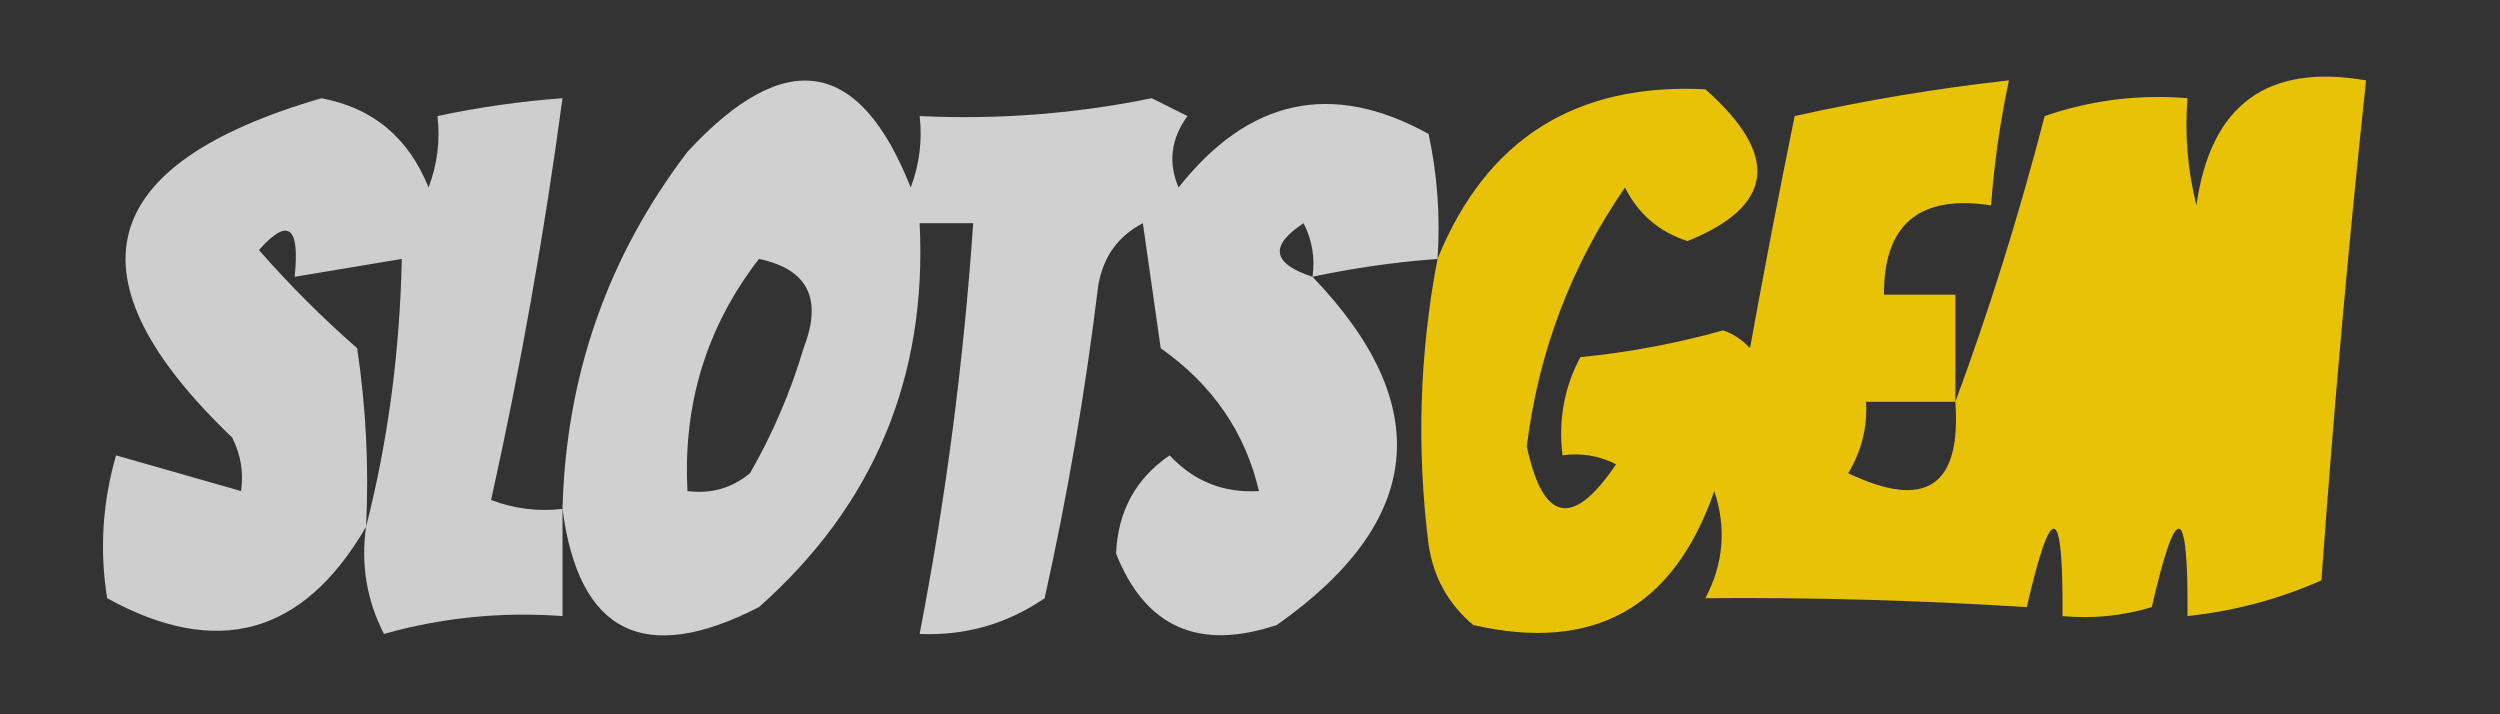
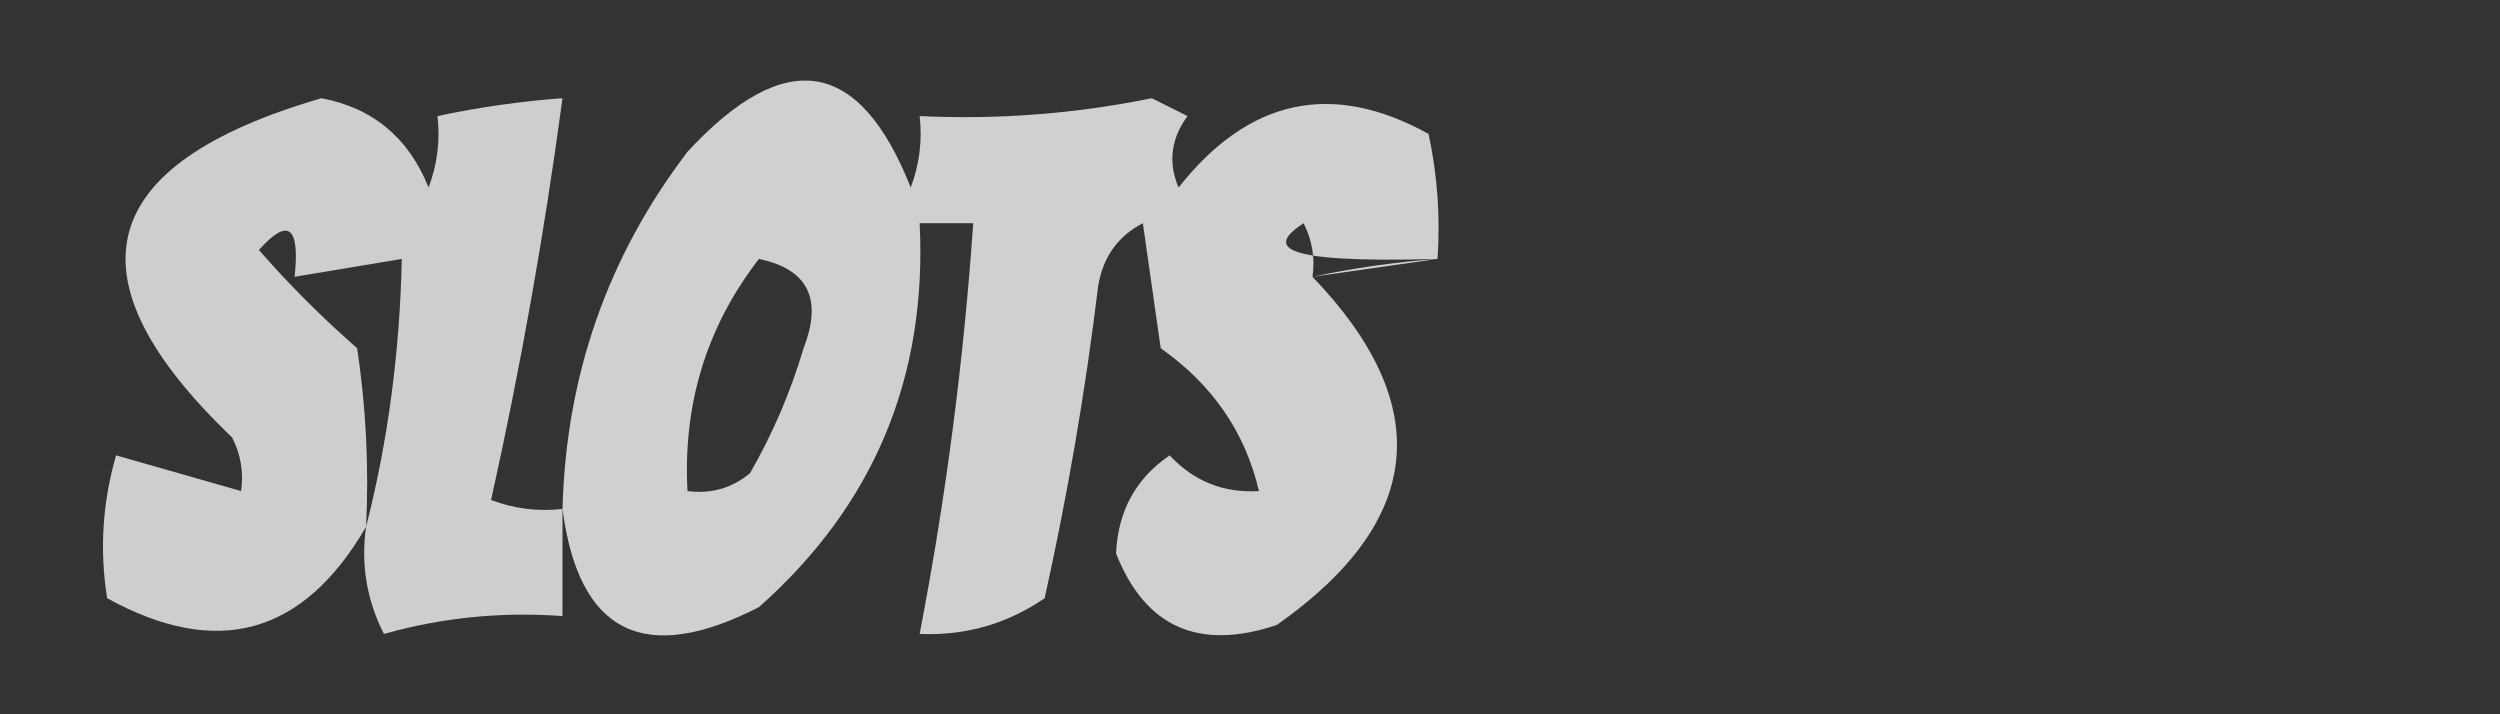
<svg xmlns="http://www.w3.org/2000/svg" version="1.1" width="140px" height="40px" style="shape-rendering:geometricPrecision; text-rendering:geometricPrecision; image-rendering:optimizeQuality; fill-rule:evenodd; clip-rule:evenodd">
  <rect width="100%" height="100%" fill="#333333" stroke="none" />
  <g>
-     <path style="opacity:0.767" fill="#fefffe" d="M 80.5,14.5 C 78.139,14.674 75.806,15.007 73.5,15.5C 80.415,22.7 79.749,29.2 71.5,35C 67.135,36.459 64.135,35.126 62.5,31C 62.6,28.63 63.6,26.797 65.5,25.5C 66.85,26.95 68.516,27.617 70.5,27.5C 69.736,24.213 67.903,21.546 65,19.5C 64.667,17.167 64.333,14.833 64,12.5C 62.603,13.226 61.769,14.393 61.5,16C 60.784,21.896 59.784,27.73 58.5,33.5C 56.392,34.944 54.059,35.61 51.5,35.5C 52.966,27.902 53.966,20.236 54.5,12.5C 53.5,12.5 52.5,12.5 51.5,12.5C 51.931,21.134 48.931,28.3 42.5,34C 36.074,37.289 32.407,35.456 31.5,28.5C 31.696,21.029 34.03,14.363 38.5,8.5C 43.968,2.584 48.134,3.25 51,10.5C 51.49,9.207 51.657,7.873 51.5,6.5C 55.879,6.708 60.213,6.375 64.5,5.5C 65.167,5.833 65.833,6.167 66.5,6.5C 65.572,7.768 65.405,9.101 66,10.5C 69.936,5.514 74.603,4.514 80,7.5C 80.497,9.81 80.663,12.143 80.5,14.5 Z M 73.5,15.5 C 71.24,14.762 71.073,13.762 73,12.5C 73.483,13.448 73.65,14.448 73.5,15.5 Z M 42.5,14.5 C 45.244,15.072 46.077,16.738 45,19.5C 44.275,21.949 43.275,24.283 42,26.5C 40.989,27.337 39.822,27.67 38.5,27.5C 38.237,22.625 39.57,18.292 42.5,14.5 Z" />
+     <path style="opacity:0.767" fill="#fefffe" d="M 80.5,14.5 C 78.139,14.674 75.806,15.007 73.5,15.5C 80.415,22.7 79.749,29.2 71.5,35C 67.135,36.459 64.135,35.126 62.5,31C 62.6,28.63 63.6,26.797 65.5,25.5C 66.85,26.95 68.516,27.617 70.5,27.5C 69.736,24.213 67.903,21.546 65,19.5C 64.667,17.167 64.333,14.833 64,12.5C 62.603,13.226 61.769,14.393 61.5,16C 60.784,21.896 59.784,27.73 58.5,33.5C 56.392,34.944 54.059,35.61 51.5,35.5C 52.966,27.902 53.966,20.236 54.5,12.5C 53.5,12.5 52.5,12.5 51.5,12.5C 51.931,21.134 48.931,28.3 42.5,34C 36.074,37.289 32.407,35.456 31.5,28.5C 31.696,21.029 34.03,14.363 38.5,8.5C 43.968,2.584 48.134,3.25 51,10.5C 51.49,9.207 51.657,7.873 51.5,6.5C 55.879,6.708 60.213,6.375 64.5,5.5C 65.167,5.833 65.833,6.167 66.5,6.5C 65.572,7.768 65.405,9.101 66,10.5C 69.936,5.514 74.603,4.514 80,7.5C 80.497,9.81 80.663,12.143 80.5,14.5 Z C 71.24,14.762 71.073,13.762 73,12.5C 73.483,13.448 73.65,14.448 73.5,15.5 Z M 42.5,14.5 C 45.244,15.072 46.077,16.738 45,19.5C 44.275,21.949 43.275,24.283 42,26.5C 40.989,27.337 39.822,27.67 38.5,27.5C 38.237,22.625 39.57,18.292 42.5,14.5 Z" />
  </g>
  <g>
-     <path style="opacity:0.886" fill="#fed401" d="M 109.5,22.5 C 111.408,17.349 113.074,12.016 114.5,6.5C 117.084,5.607 119.751,5.274 122.5,5.5C 122.338,7.527 122.505,9.527 123,11.5C 123.785,5.877 126.952,3.543 132.5,4.5C 131.503,13.812 130.67,23.145 130,32.5C 127.618,33.554 125.118,34.221 122.5,34.5C 122.547,28.147 121.881,27.98 120.5,34C 118.866,34.493 117.199,34.66 115.5,34.5C 115.547,28.147 114.881,27.98 113.5,34C 107.453,33.615 101.453,33.448 95.5,33.5C 96.52,31.567 96.687,29.567 96,27.5C 93.734,34.049 89.234,36.549 82.5,35C 81.107,33.829 80.273,32.329 80,30.5C 79.324,25.129 79.49,19.796 80.5,14.5C 83.216,7.805 88.216,4.638 95.5,5C 99.691,8.706 99.358,11.539 94.5,13.5C 92.912,12.99 91.746,11.99 91,10.5C 87.99,14.859 86.157,19.692 85.5,25C 86.413,29.253 88.08,29.586 90.5,26C 89.552,25.517 88.552,25.351 87.5,25.5C 87.261,23.533 87.594,21.7 88.5,20C 91.224,19.73 93.891,19.23 96.5,18.5C 97.086,18.709 97.586,19.043 98,19.5C 98.788,15.142 99.622,10.809 100.5,6.5C 104.476,5.614 108.476,4.948 112.5,4.5C 112.007,6.806 111.674,9.139 111.5,11.5C 107.488,10.887 105.488,12.554 105.5,16.5C 106.833,16.5 108.167,16.5 109.5,16.5C 109.5,18.5 109.5,20.5 109.5,22.5 Z M 109.5,22.5 C 109.839,27.241 107.839,28.574 103.5,26.5C 104.246,25.264 104.579,23.93 104.5,22.5C 106.167,22.5 107.833,22.5 109.5,22.5 Z" />
-   </g>
+     </g>
  <g>
    <path style="opacity:0.76" fill="#fefffe" d="M 31.5,28.5 C 31.5,30.5 31.5,32.5 31.5,34.5C 28.091,34.249 24.758,34.583 21.5,35.5C 20.534,33.604 20.201,31.604 20.5,29.5C 16.984,35.559 12.151,36.892 6,33.5C 5.57,30.808 5.737,28.141 6.5,25.5C 8.833,26.167 11.167,26.833 13.5,27.5C 13.649,26.448 13.483,25.448 13,24.5C 3.625,15.533 5.292,9.2 18,5.5C 20.881,6.043 22.881,7.709 24,10.5C 24.49,9.207 24.657,7.873 24.5,6.5C 26.806,6.007 29.139,5.674 31.5,5.5C 30.483,13.082 29.15,20.582 27.5,28C 28.793,28.49 30.127,28.657 31.5,28.5 Z M 22.5,14.5 C 22.392,19.71 21.725,24.71 20.5,29.5C 20.665,26.15 20.498,22.817 20,19.5C 18.027,17.772 16.194,15.939 14.5,14C 16.131,12.164 16.798,12.664 16.5,15.5C 18.5,15.167 20.5,14.833 22.5,14.5 Z" />
  </g>
</svg>